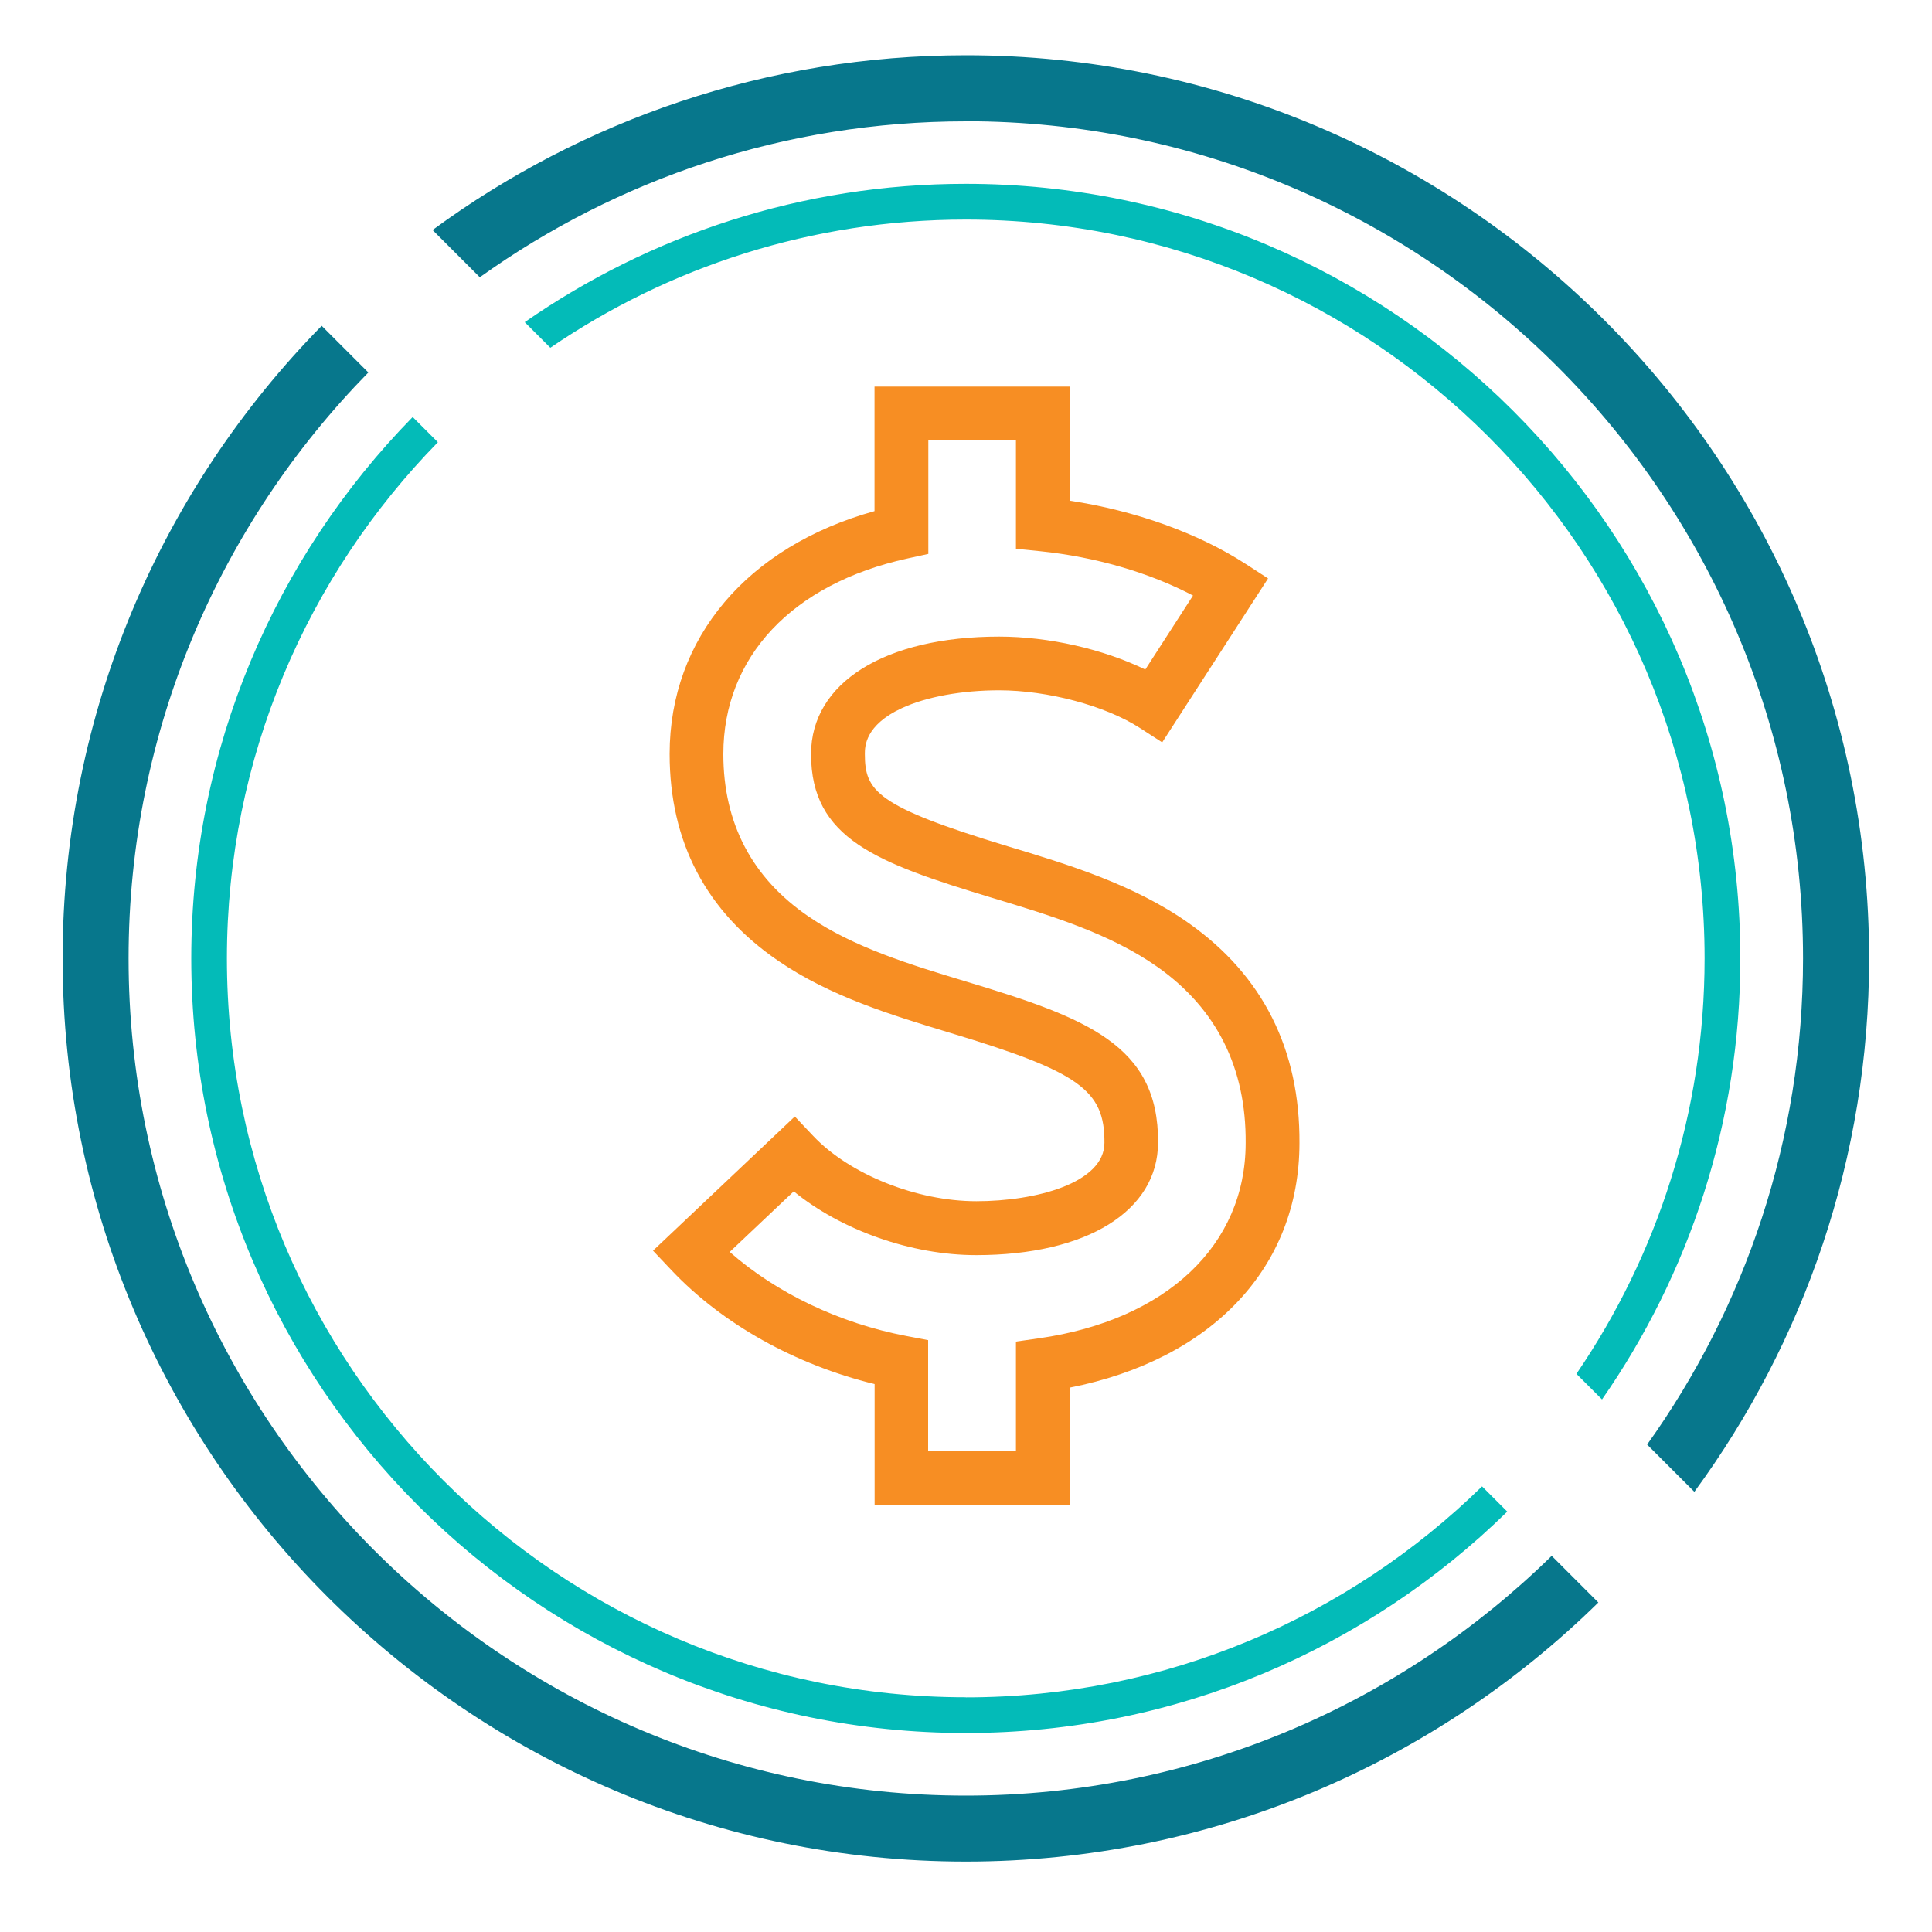
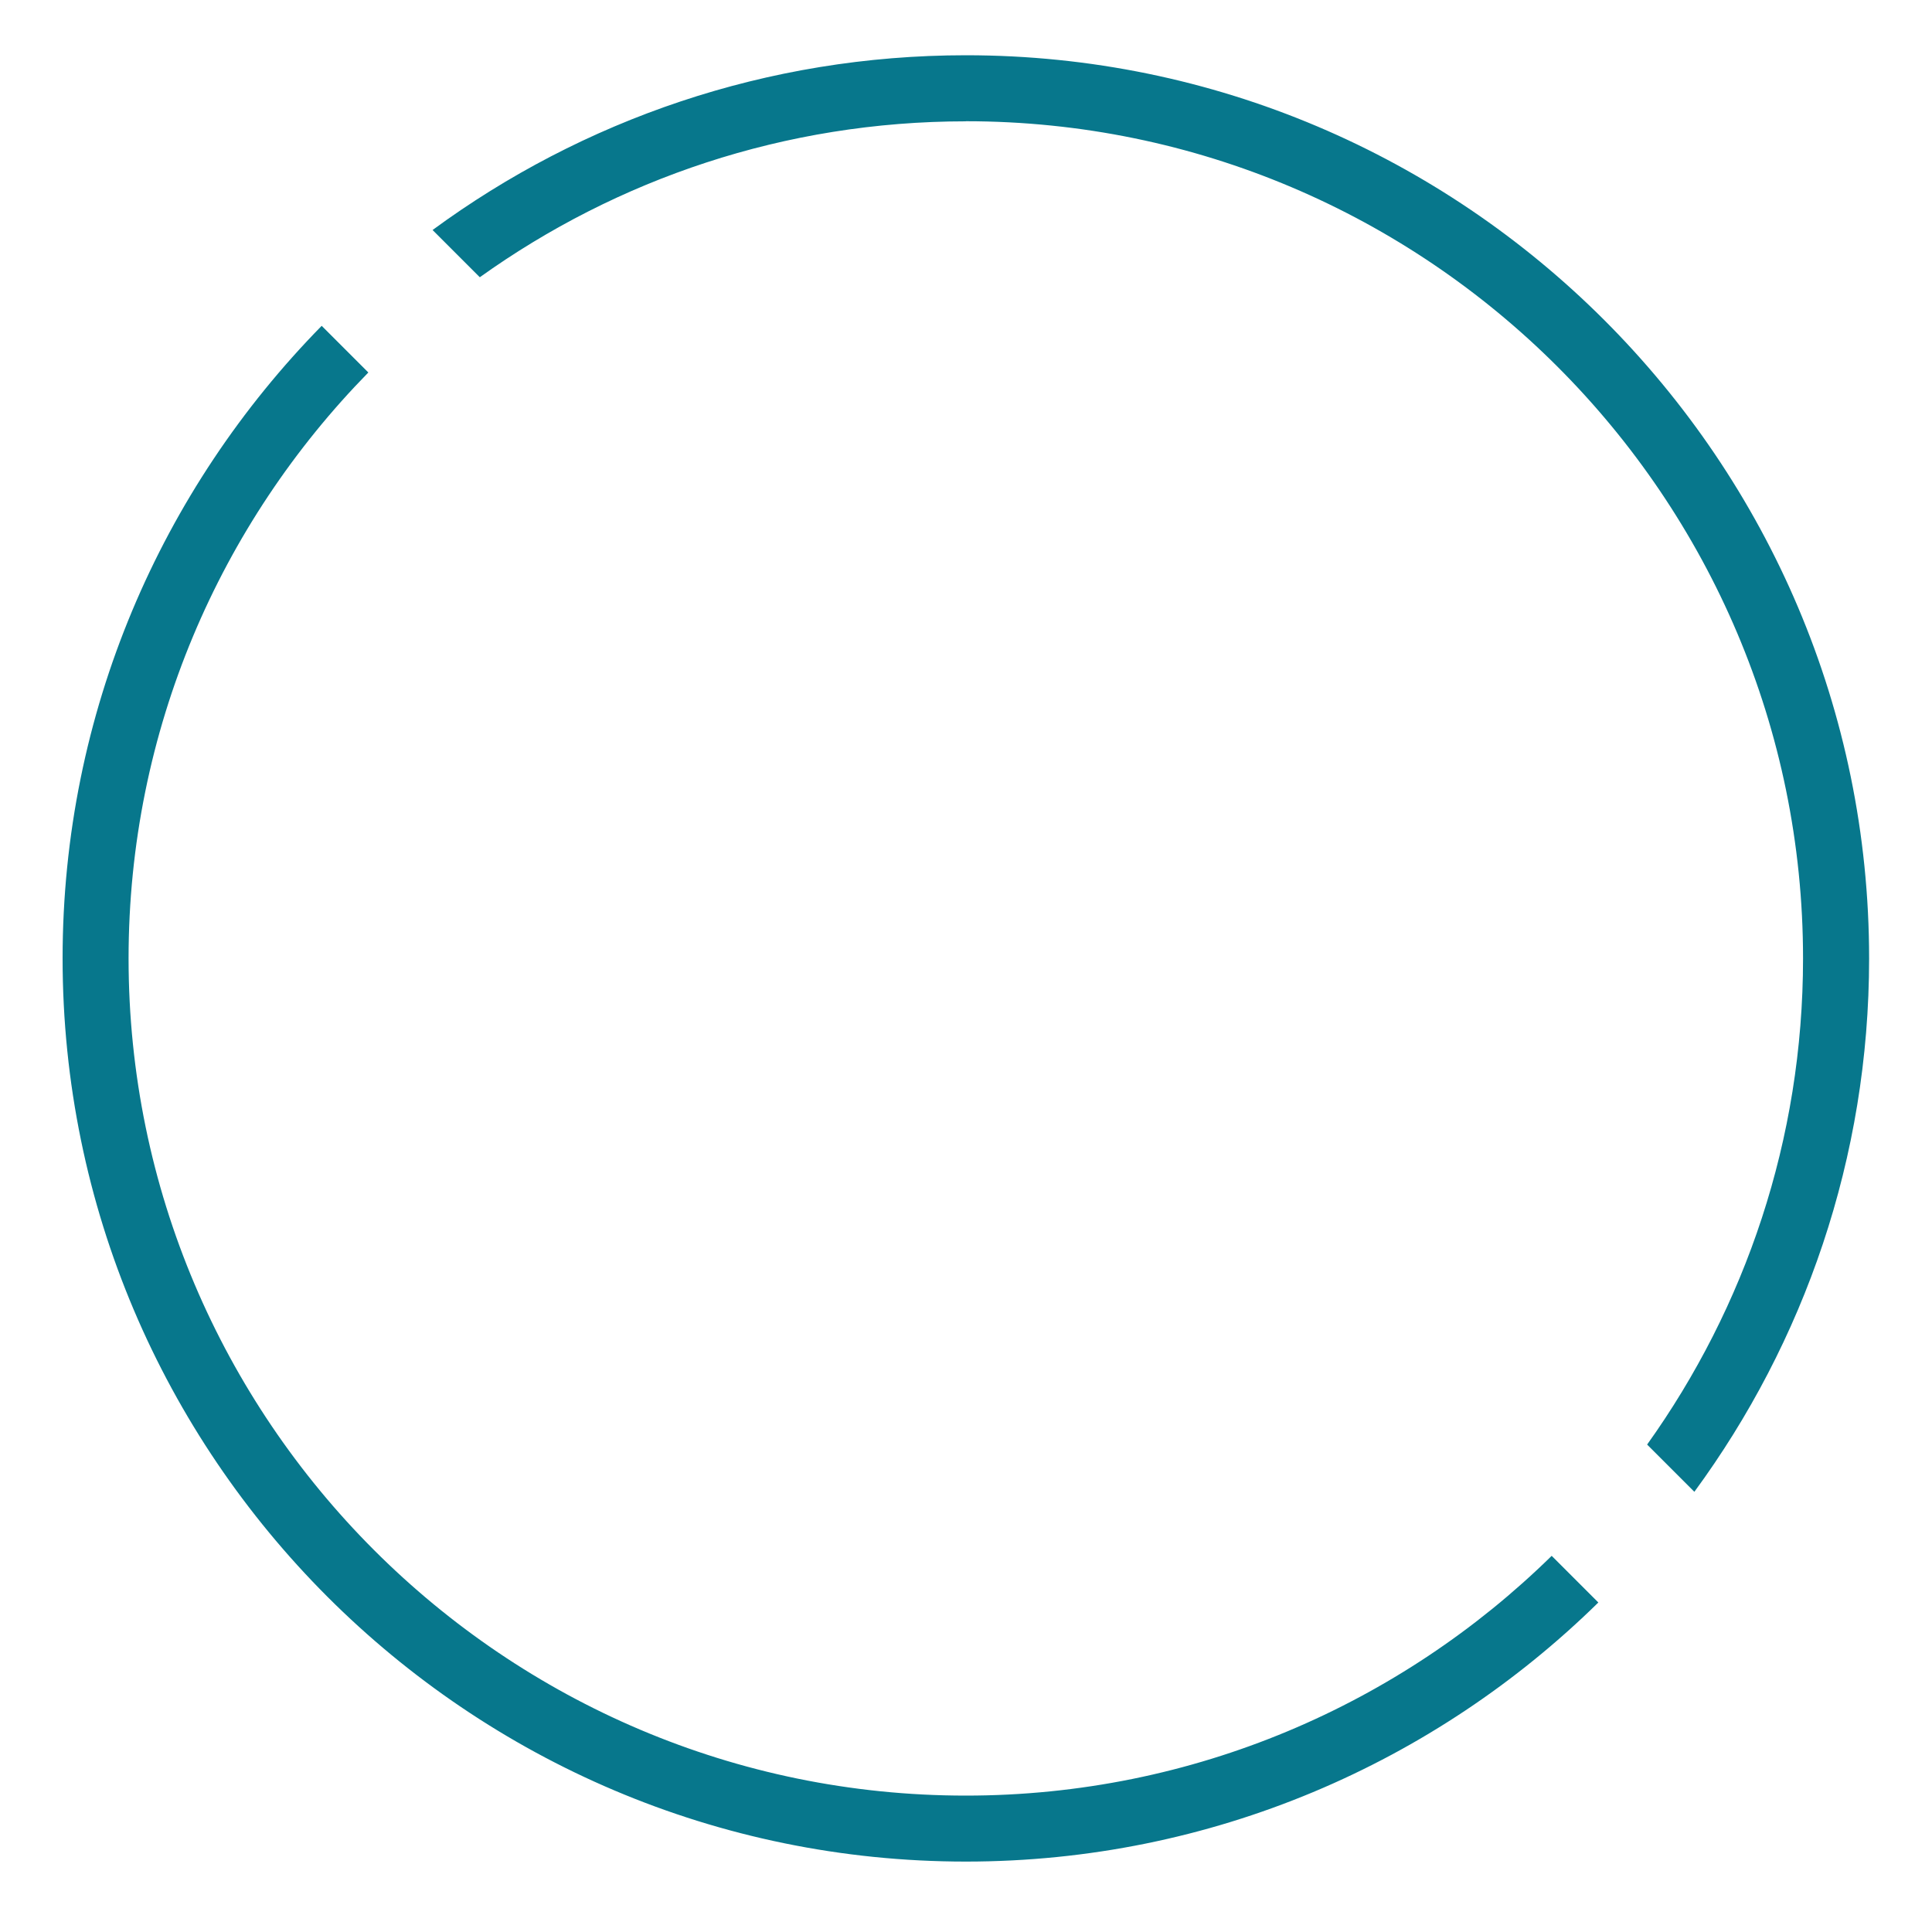
<svg xmlns="http://www.w3.org/2000/svg" id="Layer_1" viewBox="0 0 200 200">
  <defs>
    <style>.cls-1{fill:#07778c;}.cls-2{fill:#f78e23;}.cls-3{fill:#03bbb8;}</style>
  </defs>
  <path class="cls-1" d="M99.98,12.55c47.79,0,86.67,38.88,86.67,86.67,0,18.75-5.99,36.12-16.14,50.32l4.89,4.89c11.36-15.48,18.09-34.57,18.09-55.21,0-51.56-41.94-93.5-93.5-93.5-20.63,0-39.73,6.72-55.21,18.09l4.89,4.89c14.2-10.16,31.57-16.14,50.32-16.14h0Z" />
-   <path class="cls-1" d="M99.98,185.88c-47.79,0-86.67-38.88-86.67-86.67,0-23.59,9.48-45,24.82-60.65l-4.83-4.83C16.72,50.62,6.48,73.74,6.48,99.21c0,51.56,41.94,93.5,93.5,93.5,25.47,0,48.59-10.24,65.48-26.82l-4.83-4.83c-15.64,15.34-37.06,24.82-60.65,24.82h0Z" />
-   <path class="cls-3" d="M99.98,22.73c42.17,0,76.48,34.31,76.48,76.48,0,15.94-4.9,30.74-13.27,43.01l2.65,2.65c9.02-12.97,14.32-28.7,14.32-45.66,0-44.21-35.97-80.18-80.18-80.18-16.96,0-32.69,5.31-45.66,14.32l2.65,2.65c12.26-8.37,27.07-13.27,43.01-13.27Z" />
-   <path class="cls-3" d="M99.98,175.7c-42.17,0-76.49-34.31-76.49-76.48,0-20.78,8.34-39.64,21.84-53.44l-2.61-2.61c-14.17,14.47-22.92,34.25-22.92,56.05,0,44.21,35.97,80.18,80.18,80.18,21.8,0,41.59-8.76,56.05-22.92l-2.61-2.61c-13.8,13.5-32.66,21.84-53.44,21.84h0Z" />
-   <path class="cls-2" d="M110.75,155.8h-20.21v-12.52c-8.2-2-15.77-6.22-21.03-11.79l-1.91-2.02,14.68-13.89,1.91,2.02c3.76,3.97,10.7,6.75,16.88,6.75s13.26-1.89,13.26-6.05c.04-5.46-2.63-7.35-15.87-11.35-6.18-1.87-12.53-3.8-17.92-7.5-7.44-5.09-11.22-12.29-11.22-21.4,0-12.02,8.07-21.49,21.21-25.14v-12.89h20.21v11.81c6.75,1.02,13.27,3.35,18.2,6.54l2.33,1.51-10.96,16.97-2.34-1.51c-3.54-2.28-9.52-3.88-14.54-3.88-3.86,0-7.53.67-10.06,1.84-3.84,1.77-3.84,4.01-3.84,4.75,0,3.83,1.15,5.42,14.77,9.55,6.13,1.85,13.07,3.94,18.78,7.98,7.66,5.42,11.5,13.08,11.44,22.77-.02,12.86-9.06,22.39-23.79,25.3v12.15ZM96.1,150.23h9.07v-11.35l2.39-.34c13.18-1.89,21.38-9.63,21.39-20.2v-.02c.06-7.76-3-13.88-9.08-18.19-4.97-3.51-11.18-5.38-17.18-7.19-11.96-3.63-18.73-6.11-18.73-14.88,0-7.39,7.64-12.16,19.47-12.16,5.15,0,10.79,1.3,15.13,3.41l4.94-7.66c-4.5-2.37-10.12-4.01-15.83-4.59l-2.5-.25v-11.21h-9.07v11.74l-2.19.48c-11.91,2.62-19.03,10.19-19.03,20.24,0,7.15,2.96,12.81,8.8,16.8,4.68,3.22,10.61,5.02,16.34,6.75,12.38,3.74,19.94,6.54,19.86,16.66,0,7.1-7.39,11.66-18.83,11.66-6.71,0-13.95-2.58-18.88-6.6l-6.63,6.27c4.84,4.26,11.36,7.38,18.28,8.7l2.26.43v11.5Z" />
+   <path class="cls-1" d="M99.98,185.88c-47.79,0-86.67-38.88-86.67-86.67,0-23.59,9.48-45,24.82-60.65l-4.83-4.83C16.72,50.62,6.48,73.74,6.48,99.21c0,51.56,41.94,93.5,93.5,93.5,25.47,0,48.59-10.24,65.48-26.82l-4.83-4.83c-15.64,15.34-37.06,24.82-60.65,24.82h0" />
</svg>